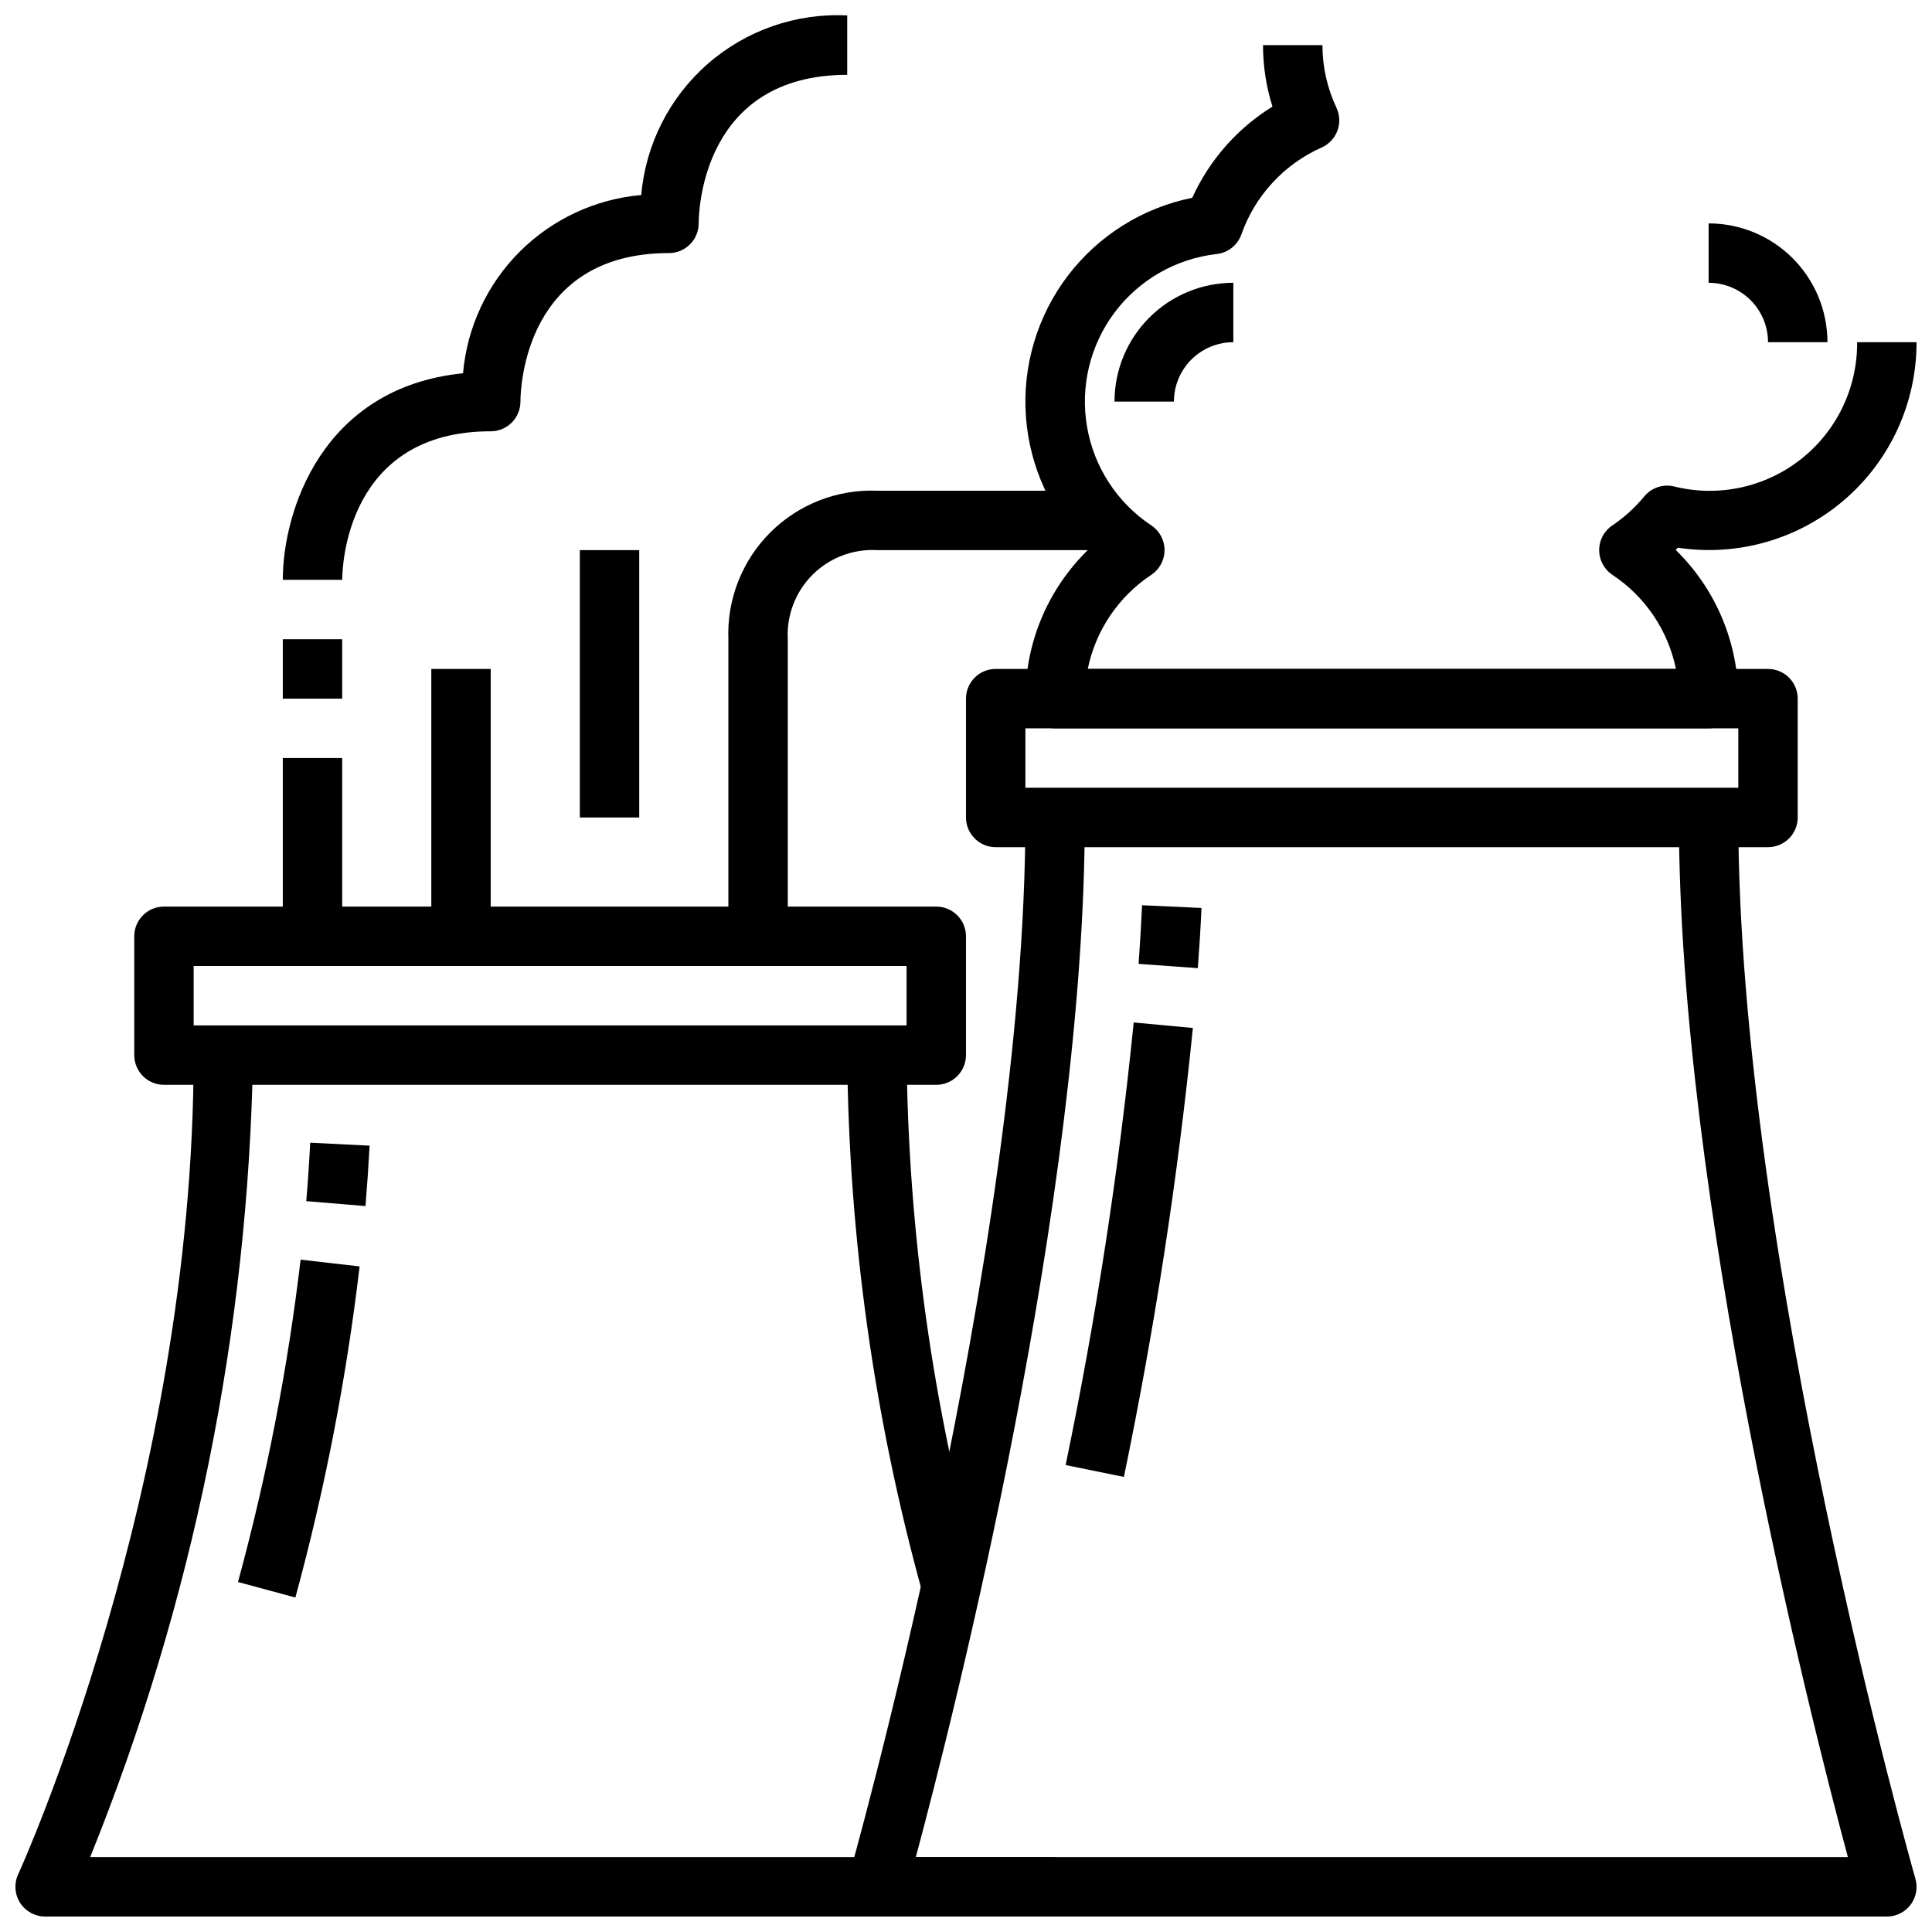
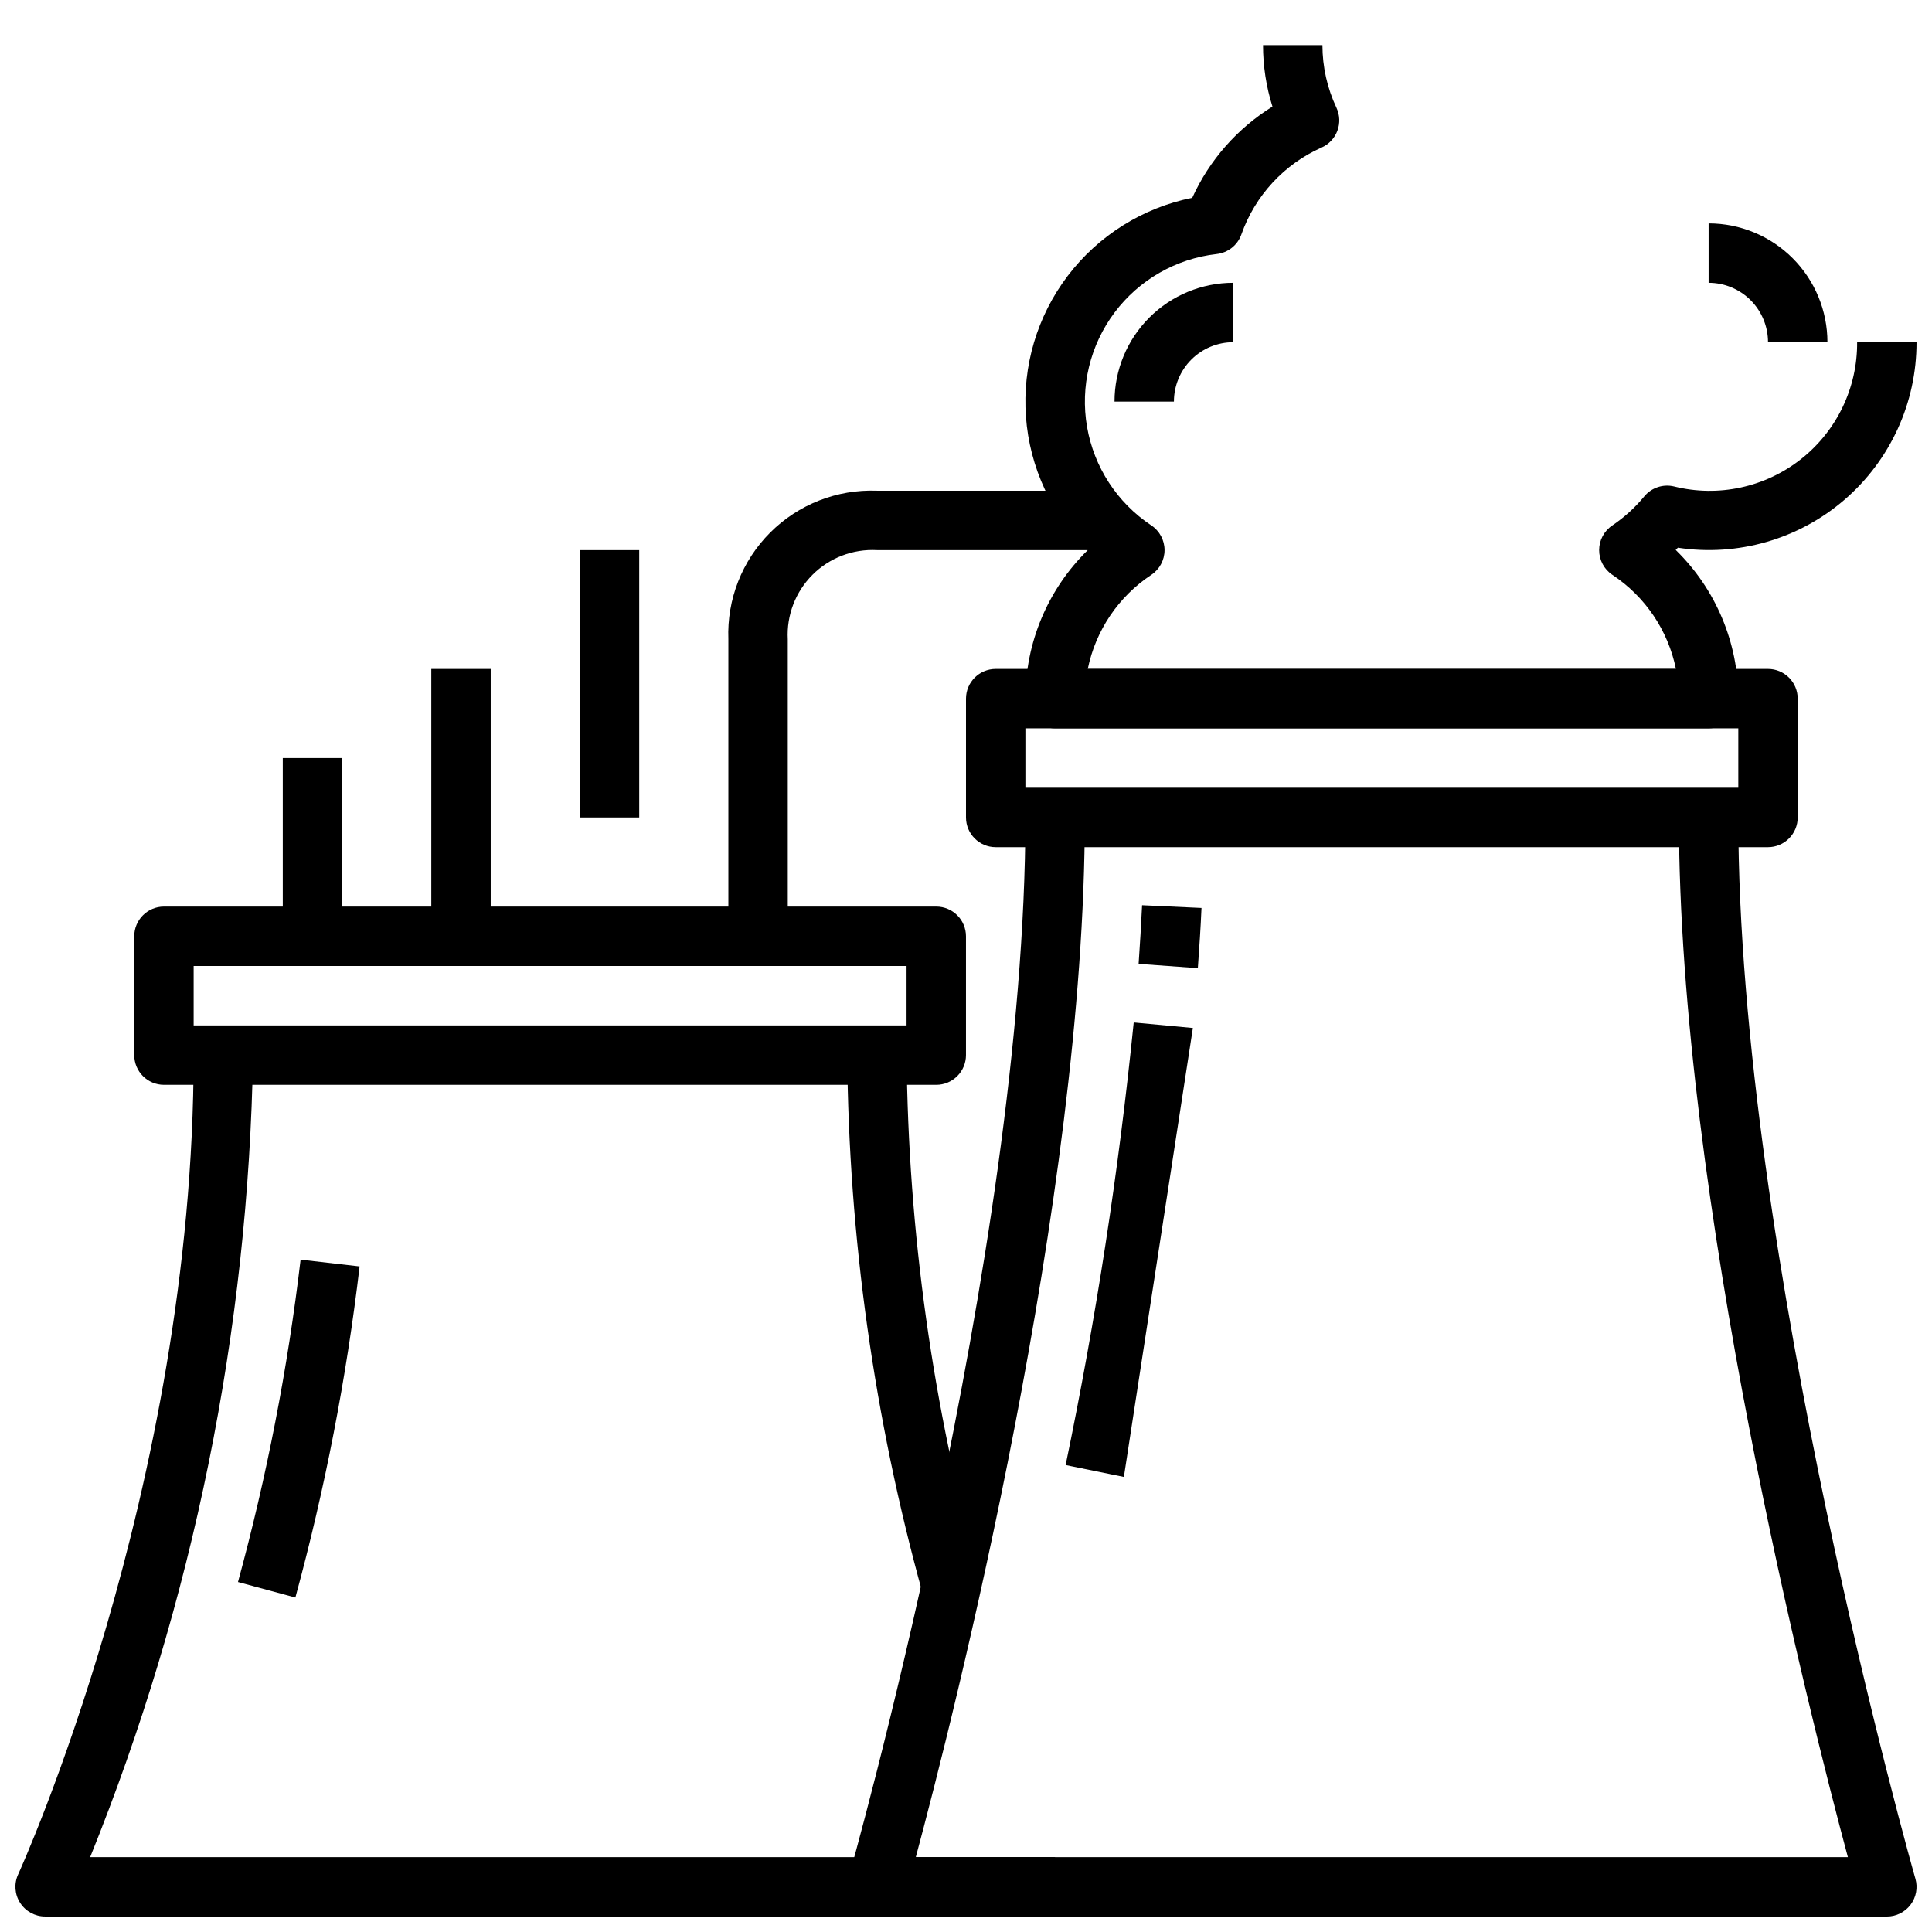
<svg xmlns="http://www.w3.org/2000/svg" width="800px" height="800px" version="1.1" viewBox="144 144 512 512">
  <defs>
    <clipPath id="d">
      <path d="m148.09 423h275.91v228.9h-275.91z" />
    </clipPath>
    <clipPath id="c">
      <path d="m368 360h283.9v291.9h-283.9z" />
    </clipPath>
    <clipPath id="b">
      <path d="m415 155h236.9v183h-236.9z" />
    </clipPath>
    <clipPath id="a">
      <path d="m218 148.09h151v149.91h-151z" />
    </clipPath>
  </defs>
  <path d="m392.12 431.49h-204.67c-4.348 0-7.871-3.527-7.871-7.875v-31.488c0-4.348 3.523-7.871 7.871-7.871h204.67c2.09 0 4.09 0.828 5.566 2.305 1.477 1.477 2.309 3.481 2.309 5.566v31.488c0 2.09-0.832 4.09-2.309 5.566-1.477 1.477-3.477 2.309-5.566 2.309zm-196.8-15.746h188.93v-15.742h-188.93z" />
  <path d="m388.54 566.41c-12.887-46.52-19.617-94.523-20.023-142.79h15.742c0.41 46.891 6.965 93.527 19.492 138.71z" />
  <g clip-path="url(#d)">
    <path d="m423.61 651.9h-267.65c-2.684 0-5.184-1.367-6.629-3.629-1.449-2.262-1.645-5.102-0.52-7.539 0.465-1.008 46.508-102.24 46.508-217.12h15.746c-1.223 72.898-15.855 144.95-43.172 212.55h255.71z" />
  </g>
  <path d="m222.28 567.36-15.207-4.109h-0.004c7.641-28.027 13.188-56.582 16.594-85.43l15.633 1.793 0.004 0.004c-3.488 29.629-9.18 58.957-17.02 87.742z" />
-   <path d="m240.86 463.62-15.699-1.301c0.438-5.117 0.785-10.281 1.047-15.492l15.742 0.789c-0.289 5.391-0.66 10.73-1.09 16.004z" />
  <path d="m612.54 368.51h-204.67c-4.348 0-7.871-3.527-7.871-7.875v-31.488c0-4.348 3.523-7.871 7.871-7.871h204.67c2.09 0 4.09 0.832 5.566 2.305 1.477 1.477 2.305 3.481 2.305 5.566v31.488c0 2.09-0.828 4.09-2.305 5.566s-3.477 2.309-5.566 2.309zm-196.8-15.746h188.93v-15.742h-188.93z" />
  <g clip-path="url(#c)">
    <path d="m644.03 651.9h-267.65c-2.473 0.004-4.801-1.156-6.289-3.129-1.488-1.973-1.965-4.531-1.285-6.906 0.488-1.637 46.934-165.63 46.934-281.23h15.742c0 101.1-34.637 237.73-44.785 275.52l247.01 0.004c-10.148-37.785-44.785-174.42-44.785-275.52h15.742c0 115.64 46.445 279.59 46.934 281.23l0.004 0.004c0.68 2.375 0.203 4.934-1.285 6.906-1.488 1.973-3.816 3.133-6.289 3.129z" />
  </g>
-   <path d="m441.84 535.4-15.438-3.148c8.051-38.758 14.07-77.91 18.043-117.29l15.68 1.465v-0.004c-4.023 39.953-10.129 79.664-18.285 118.98z" />
+   <path d="m441.84 535.4-15.438-3.148c8.051-38.758 14.07-77.91 18.043-117.29l15.68 1.465v-0.004z" />
  <path d="m461.44 400.57-15.695-1.133c0.367-5.246 0.676-10.43 0.922-15.539l15.742 0.723c-0.223 5.266-0.586 10.586-0.969 15.949z" />
  <g clip-path="url(#b)">
    <path d="m596.8 337.02h-173.19c-4.348 0-7.871-3.527-7.871-7.875-0.016-14.809 5.945-29 16.531-39.359-9.582-9.391-15.406-21.953-16.383-35.336-0.98-13.379 2.957-26.656 11.07-37.34 8.113-10.684 19.848-18.043 33-20.691 4.535-9.984 11.934-18.398 21.254-24.176-1.656-5.269-2.5-10.758-2.496-16.281h15.742c0.004 5.746 1.277 11.418 3.727 16.609 0.891 1.914 0.977 4.109 0.234 6.086-0.738 1.977-2.242 3.574-4.172 4.434-9.941 4.418-17.629 12.734-21.254 22.992-0.996 2.871-3.555 4.91-6.574 5.242-10.762 1.227-20.543 6.828-27.043 15.496-6.496 8.664-9.137 19.625-7.297 30.301 1.84 10.676 7.996 20.117 17.023 26.109 2.195 1.457 3.516 3.918 3.516 6.555 0 2.637-1.32 5.102-3.516 6.559-8.691 5.754-14.742 14.719-16.832 24.93h155.87c-2.09-10.211-8.141-19.176-16.832-24.93-2.195-1.457-3.516-3.922-3.516-6.559 0-2.637 1.32-5.098 3.516-6.555 3.18-2.144 6.031-4.742 8.465-7.707 1.914-2.293 4.965-3.305 7.871-2.606 11.723 2.918 24.137 0.25 33.625-7.231 9.492-7.477 14.988-18.926 14.891-31.004h15.742c0.031 16.043-6.945 31.297-19.102 41.766-12.156 10.473-28.281 15.109-44.141 12.699l-0.582 0.59c10.621 10.359 16.605 24.57 16.594 39.406 0 2.09-0.832 4.094-2.305 5.566-1.477 1.477-3.481 2.309-5.566 2.309z" />
  </g>
  <path d="m218.94 344.89h15.742v47.23h-15.742z" />
-   <path d="m218.94 313.41h15.742v15.742h-15.742z" />
  <g clip-path="url(#a)">
-     <path d="m234.69 297.66h-15.746c0-17.941 10.234-50.941 47.758-54.742h0.004c1.062-12.172 6.379-23.578 15.02-32.215 8.637-8.637 20.043-13.953 32.211-15.02 1.164-13.453 7.504-25.934 17.684-34.812 10.18-8.875 23.402-13.457 36.895-12.781v15.742c-37.977 0-39.359 35.359-39.359 39.359l-0.004 0.004c0 2.086-0.828 4.09-2.305 5.566s-3.477 2.305-5.566 2.305c-37.977 0-39.359 35.359-39.359 39.359 0 2.09-0.828 4.09-2.305 5.566-1.477 1.477-3.481 2.305-5.566 2.305-37.977 0-39.359 35.363-39.359 39.363z" />
-   </g>
+     </g>
  <path d="m352.77 392.12h-15.742v-78.719c-0.402-10.555 3.617-20.801 11.086-28.273 7.473-7.469 17.715-11.488 28.273-11.086h62.977v15.742h-62.977c-6.359-0.336-12.566 2.043-17.07 6.547-4.504 4.504-6.883 10.711-6.547 17.07z" />
  <path d="m455.1 250.43h-15.742c0-8.352 3.316-16.359 9.223-22.266s13.914-9.223 22.266-9.223v15.746c-4.176 0-8.18 1.656-11.133 4.609s-4.613 6.957-4.613 11.133z" />
  <path d="m628.29 234.69h-15.746c0-4.176-1.66-8.18-4.609-11.133-2.953-2.953-6.957-4.613-11.133-4.613v-15.742c8.348 0 16.359 3.316 22.266 9.223 5.902 5.902 9.223 13.914 9.223 22.266z" />
  <path d="m297.66 289.79h15.742v70.848h-15.742z" />
  <path d="m258.3 321.28h15.742v70.848h-15.742z" />
</svg>